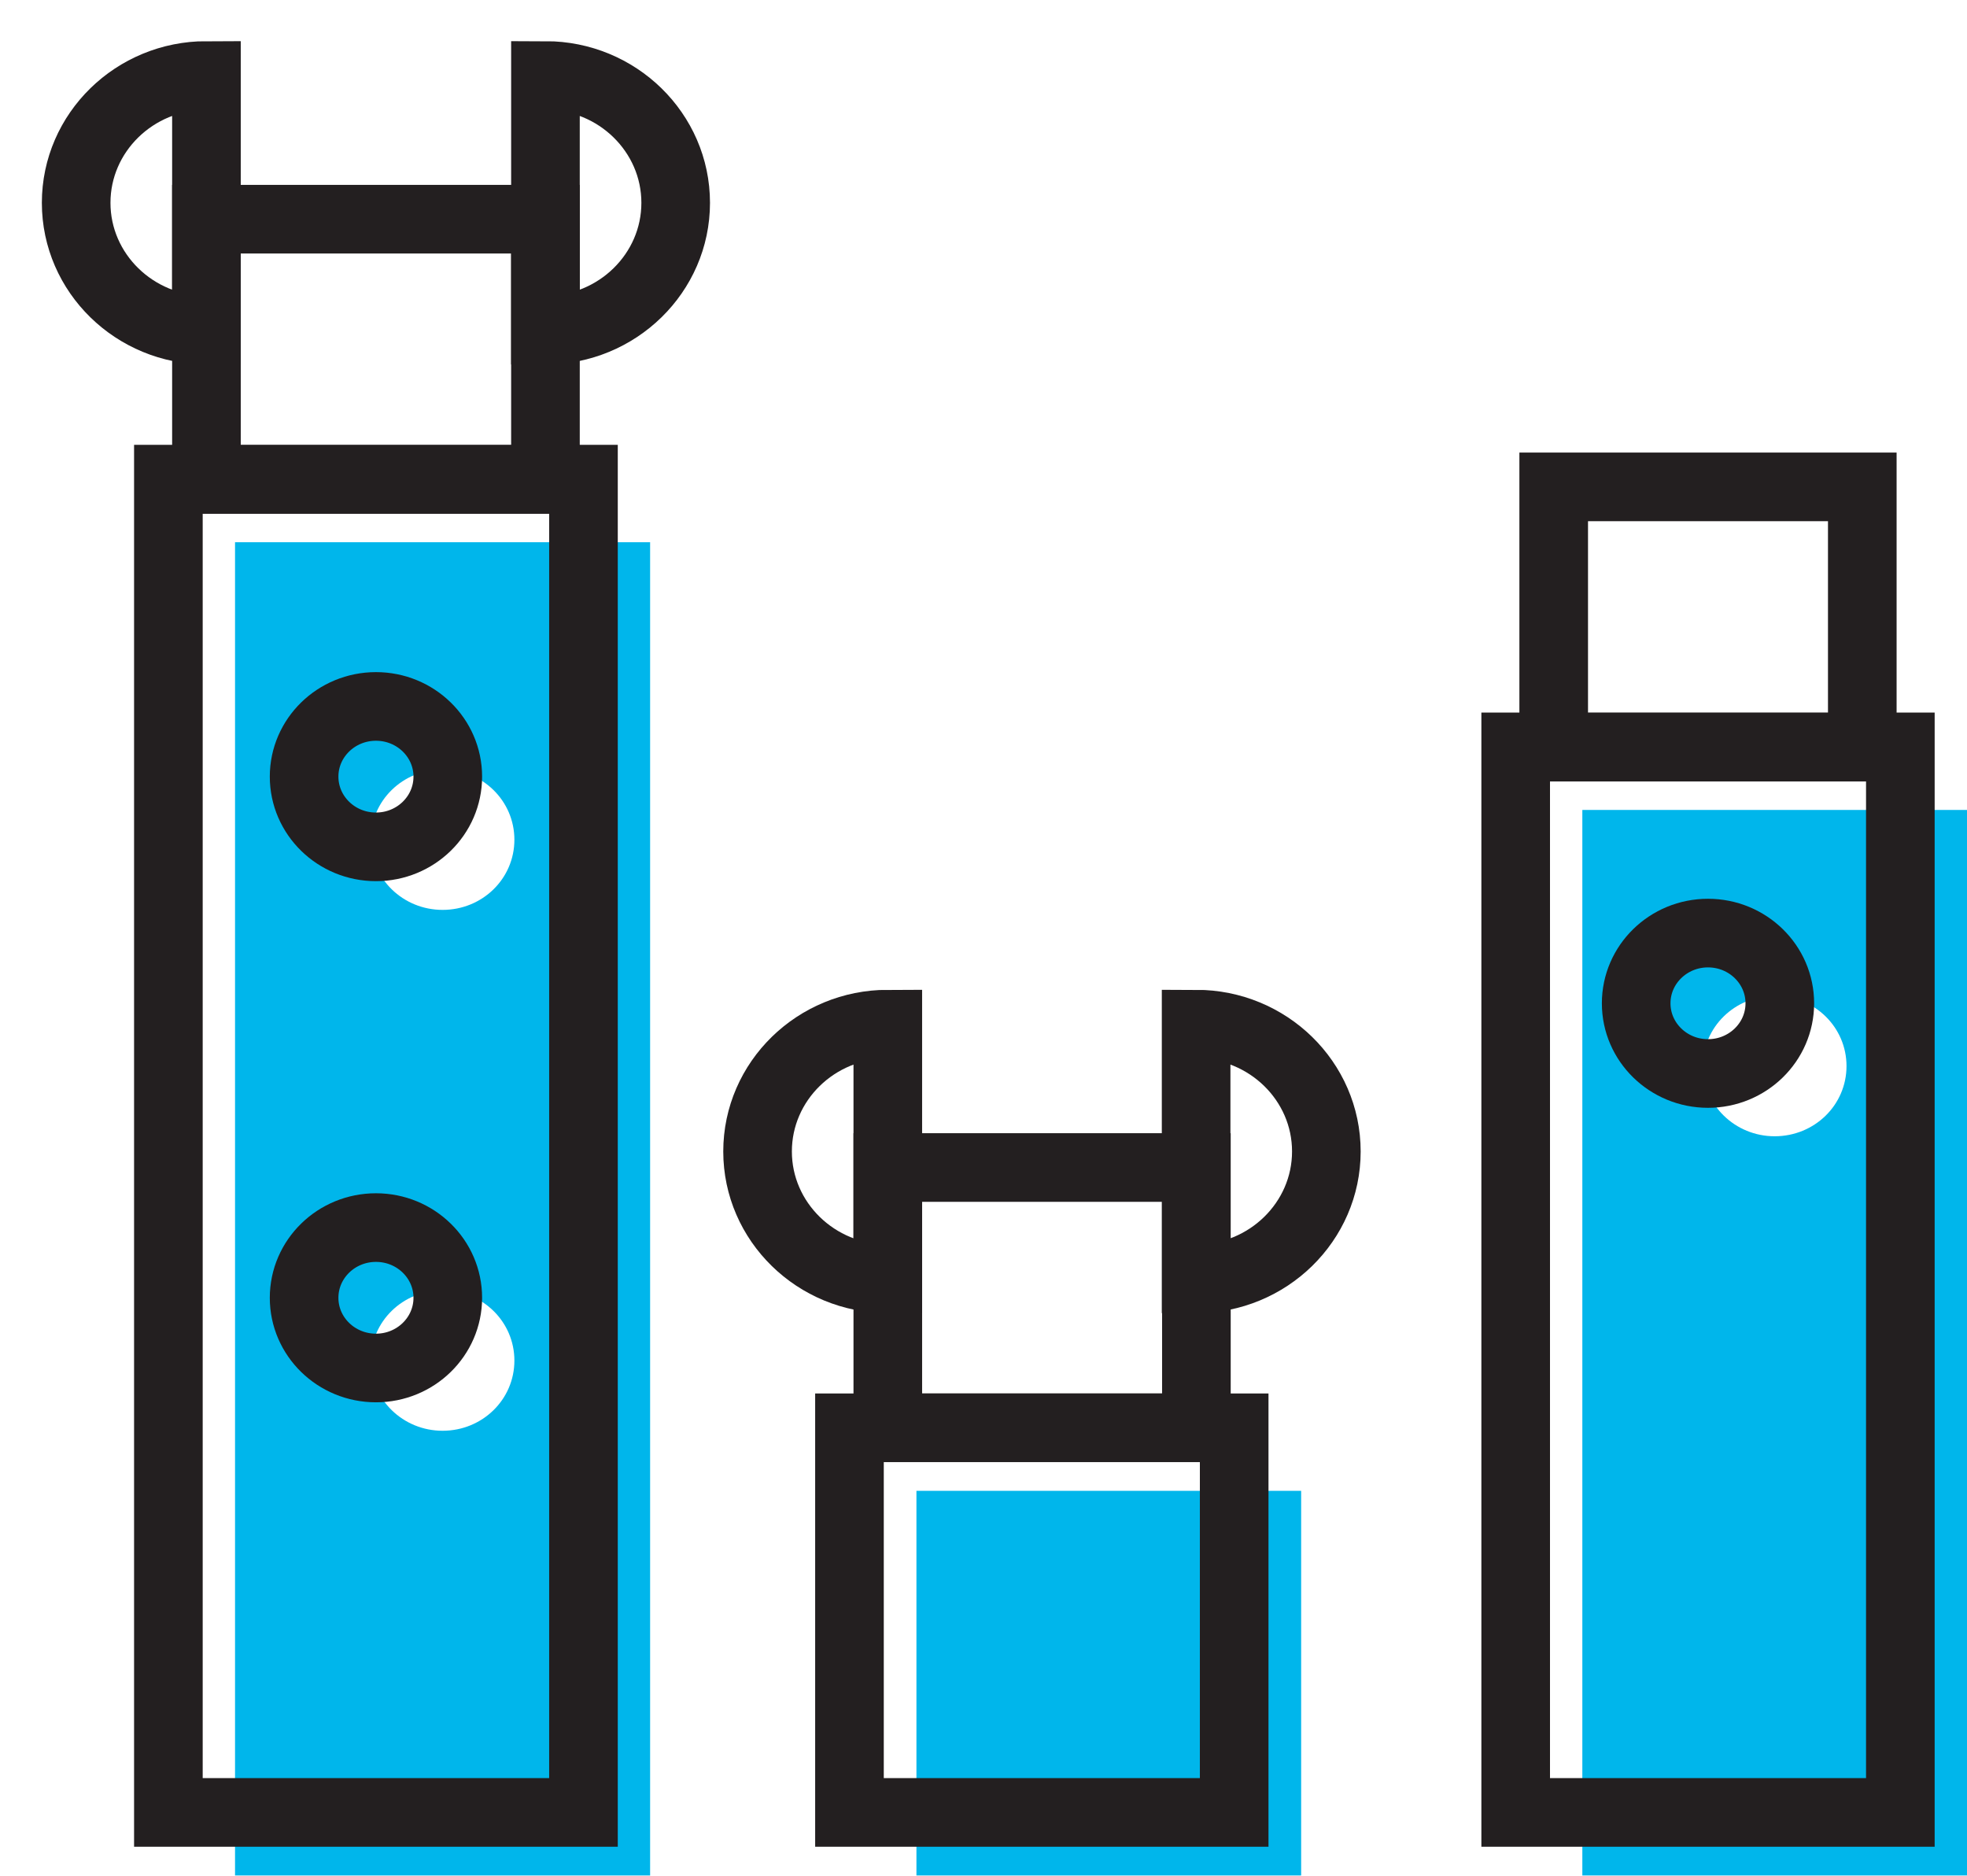
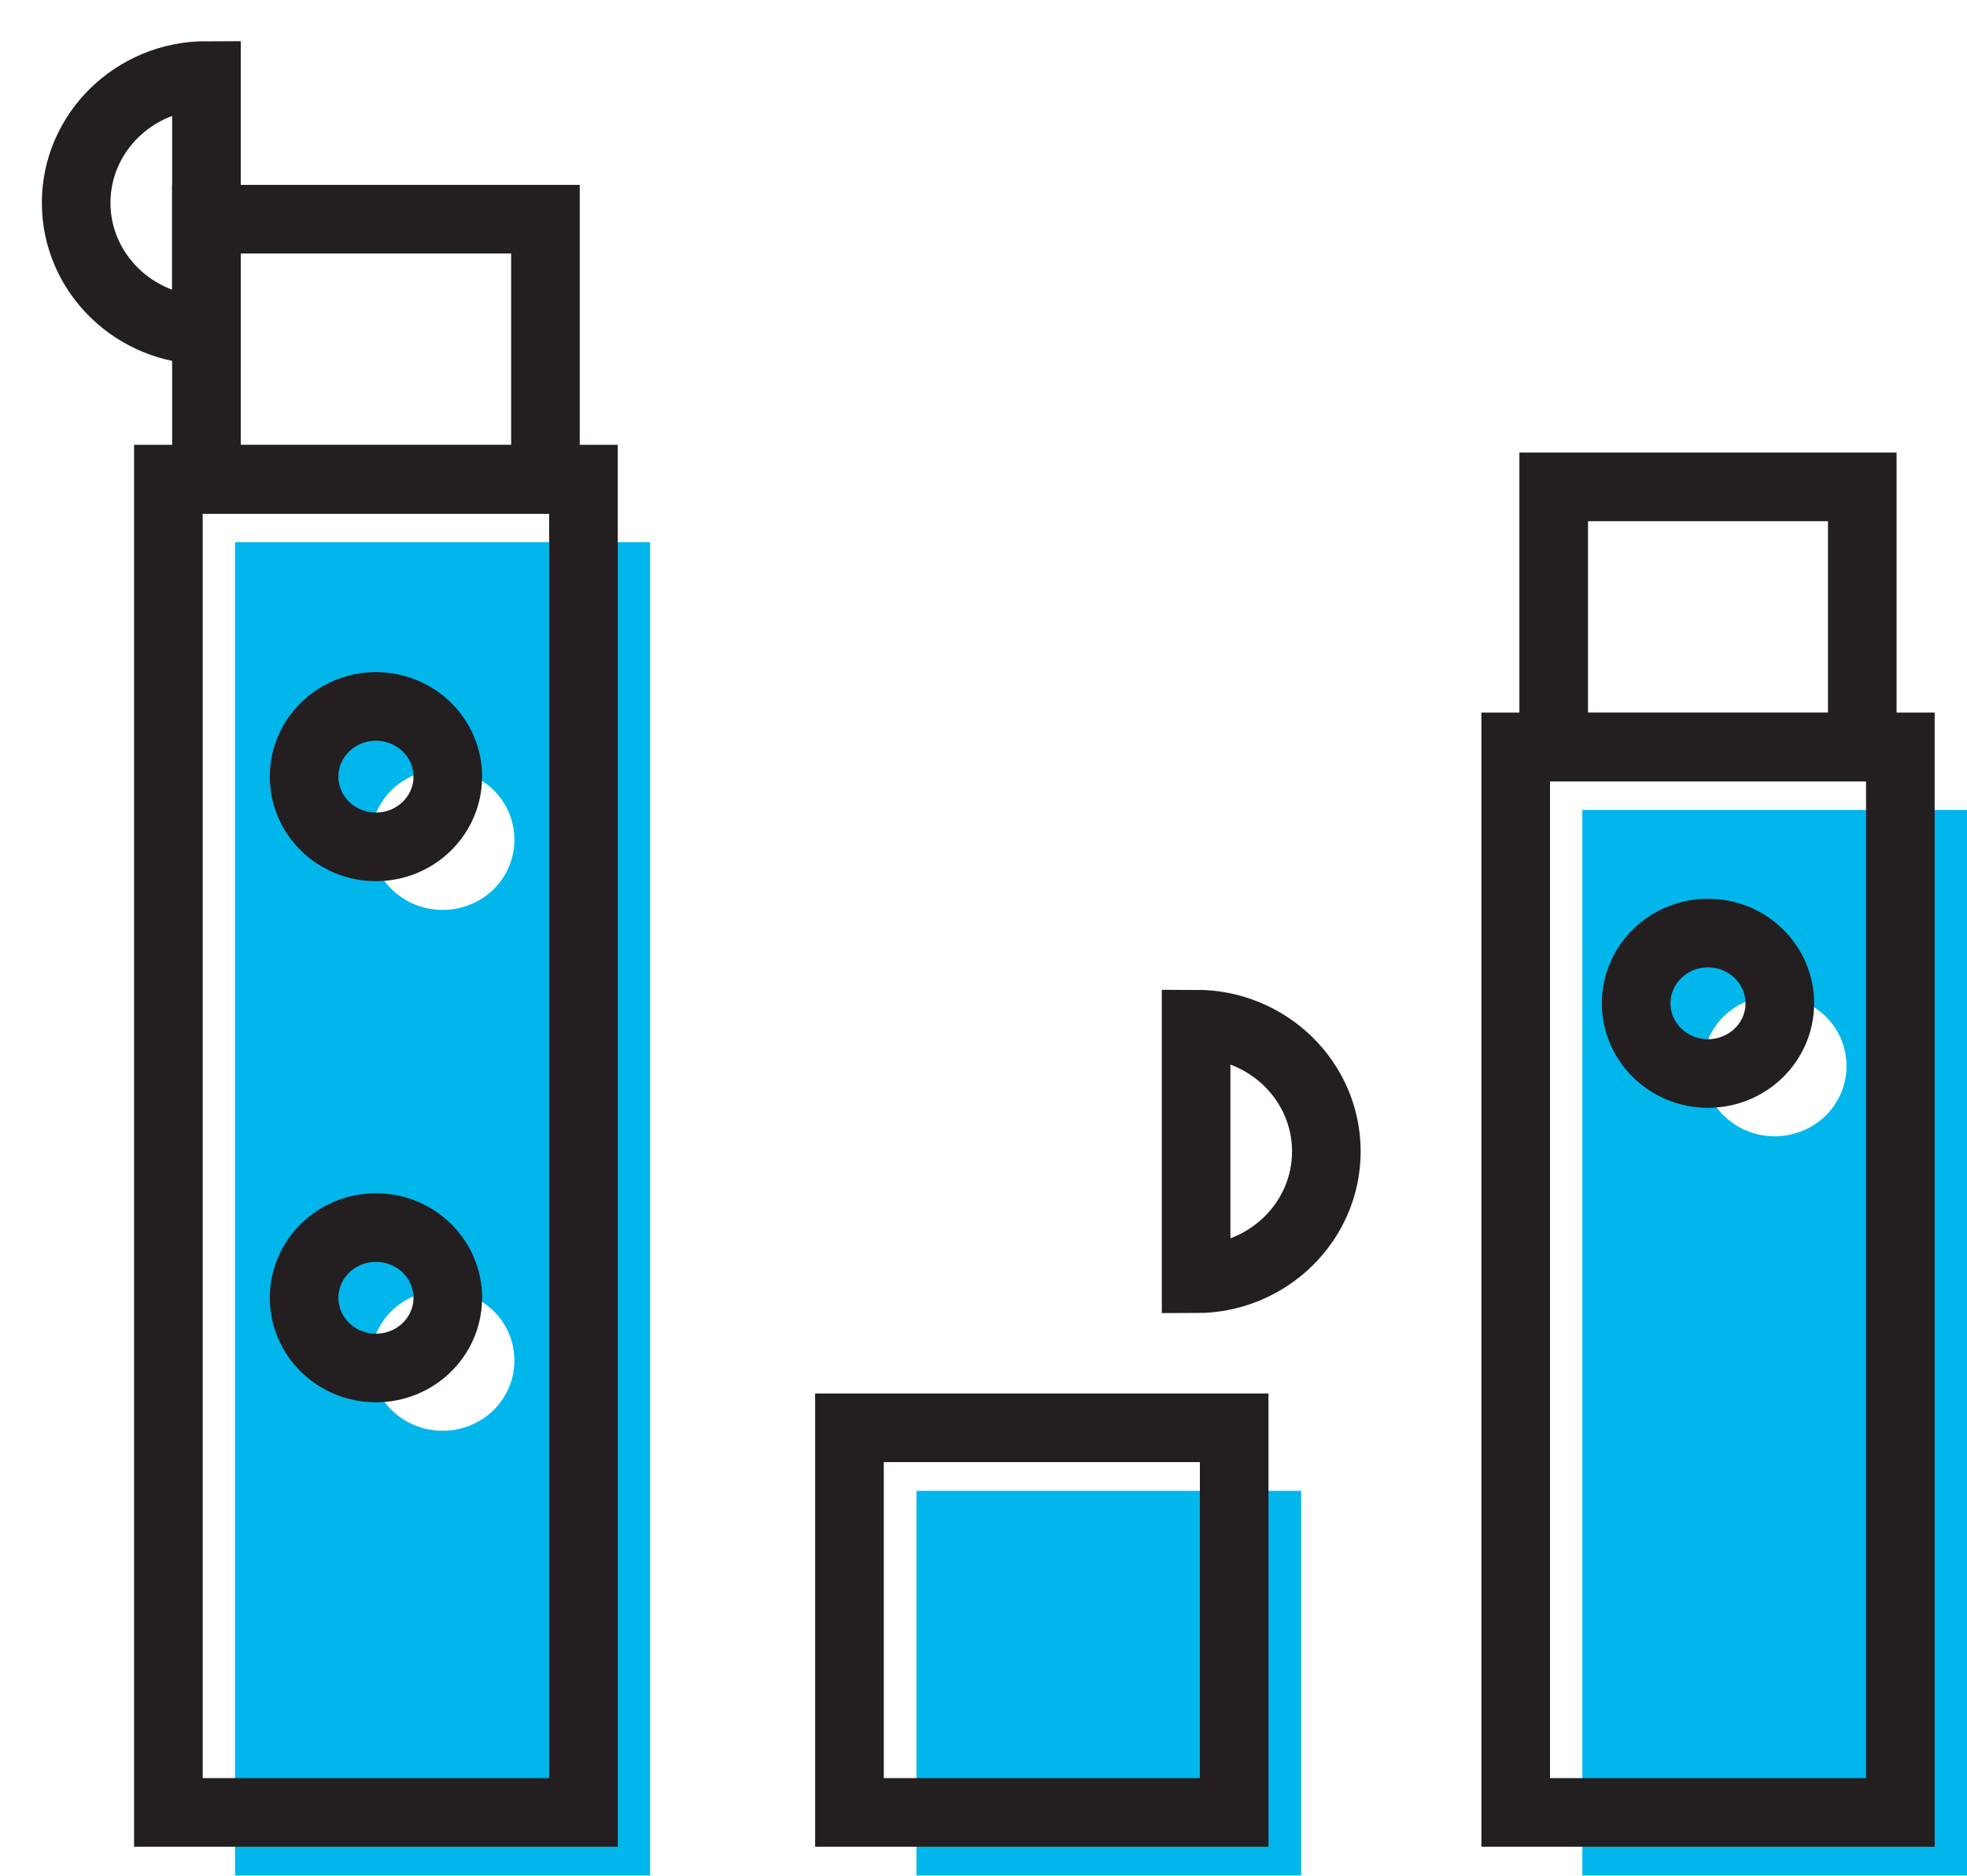
<svg xmlns="http://www.w3.org/2000/svg" width="43" height="41" viewBox="0 0 43 41" fill="none">
  <path d="M28.444 32.586H20.034V40.993H28.444V32.586Z" fill="#00B6EB" />
  <path d="M5.138 11.852V40.993H14.212V11.852H5.138ZM9.675 31.273C8.81 31.273 8.105 30.59 8.105 29.739C8.105 28.887 8.803 28.204 9.675 28.204C10.546 28.204 11.245 28.887 11.245 29.739C11.245 30.59 10.546 31.273 9.675 31.273ZM9.675 19.888C8.81 19.888 8.105 19.206 8.105 18.354C8.105 17.502 8.803 16.819 9.675 16.819C10.546 16.819 11.245 17.502 11.245 18.354C11.245 19.206 10.546 19.888 9.675 19.888Z" fill="#00B6EB" />
  <path d="M34.591 17.703V40.993H43V17.703H34.591ZM38.795 24.836C37.931 24.836 37.225 24.153 37.225 23.302C37.225 22.45 37.924 21.767 38.795 21.767C39.667 21.767 40.366 22.45 40.366 23.302C40.366 24.153 39.667 24.836 38.795 24.836Z" fill="#00B6EB" />
  <path d="M12.755 10.473H3.681V39.615H12.755V10.473Z" stroke="#231F20" stroke-width="1.5" stroke-miterlimit="10" />
  <path d="M11.924 4.791H4.513V10.48H11.924V4.791Z" stroke="#231F20" stroke-width="1.5" stroke-miterlimit="10" />
-   <path d="M11.924 7.216C13.494 7.216 14.771 5.967 14.771 4.433C14.771 2.899 13.494 1.65 11.924 1.65V7.216Z" stroke="#231F20" stroke-width="1.5" stroke-miterlimit="10" />
  <path d="M4.513 1.65C2.942 1.65 1.665 2.899 1.665 4.433C1.665 5.967 2.942 7.216 4.513 7.216V1.65Z" stroke="#231F20" stroke-width="1.5" stroke-miterlimit="10" />
  <path d="M41.543 16.325H33.134V39.615H41.543V16.325Z" stroke="#231F20" stroke-width="1.5" stroke-miterlimit="10" />
  <path d="M40.711 10.642H33.965V16.331H40.711V10.642Z" stroke="#231F20" stroke-width="1.5" stroke-miterlimit="10" />
  <path d="M26.98 31.208H18.57V39.615H26.98V31.208Z" stroke="#231F20" stroke-width="1.5" stroke-miterlimit="10" />
-   <path d="M26.154 25.519H19.408V31.208H26.154V25.519Z" stroke="#231F20" stroke-width="1.5" stroke-miterlimit="10" />
  <path d="M26.148 27.951C27.718 27.951 28.995 26.702 28.995 25.168C28.995 23.633 27.718 22.385 26.148 22.385V27.951Z" stroke="#231F20" stroke-width="1.5" stroke-miterlimit="10" />
-   <path d="M19.408 22.385C17.838 22.385 16.561 23.633 16.561 25.168C16.561 26.702 17.838 27.951 19.408 27.951V22.385Z" stroke="#231F20" stroke-width="1.5" stroke-miterlimit="10" />
  <path d="M8.219 18.51C9.086 18.51 9.789 17.823 9.789 16.975C9.789 16.128 9.086 15.441 8.219 15.441C7.351 15.441 6.648 16.128 6.648 16.975C6.648 17.823 7.351 18.51 8.219 18.51Z" stroke="#231F20" stroke-width="1.5" stroke-miterlimit="10" />
  <path d="M8.219 29.901C9.086 29.901 9.789 29.214 9.789 28.367C9.789 27.519 9.086 26.832 8.219 26.832C7.351 26.832 6.648 27.519 6.648 28.367C6.648 29.214 7.351 29.901 8.219 29.901Z" stroke="#231F20" stroke-width="1.5" stroke-miterlimit="10" />
  <path d="M37.338 23.464C38.205 23.464 38.908 22.777 38.908 21.93C38.908 21.082 38.205 20.395 37.338 20.395C36.471 20.395 35.768 21.082 35.768 21.93C35.768 22.777 36.471 23.464 37.338 23.464Z" stroke="#231F20" stroke-width="1.5" stroke-miterlimit="10" />
</svg>